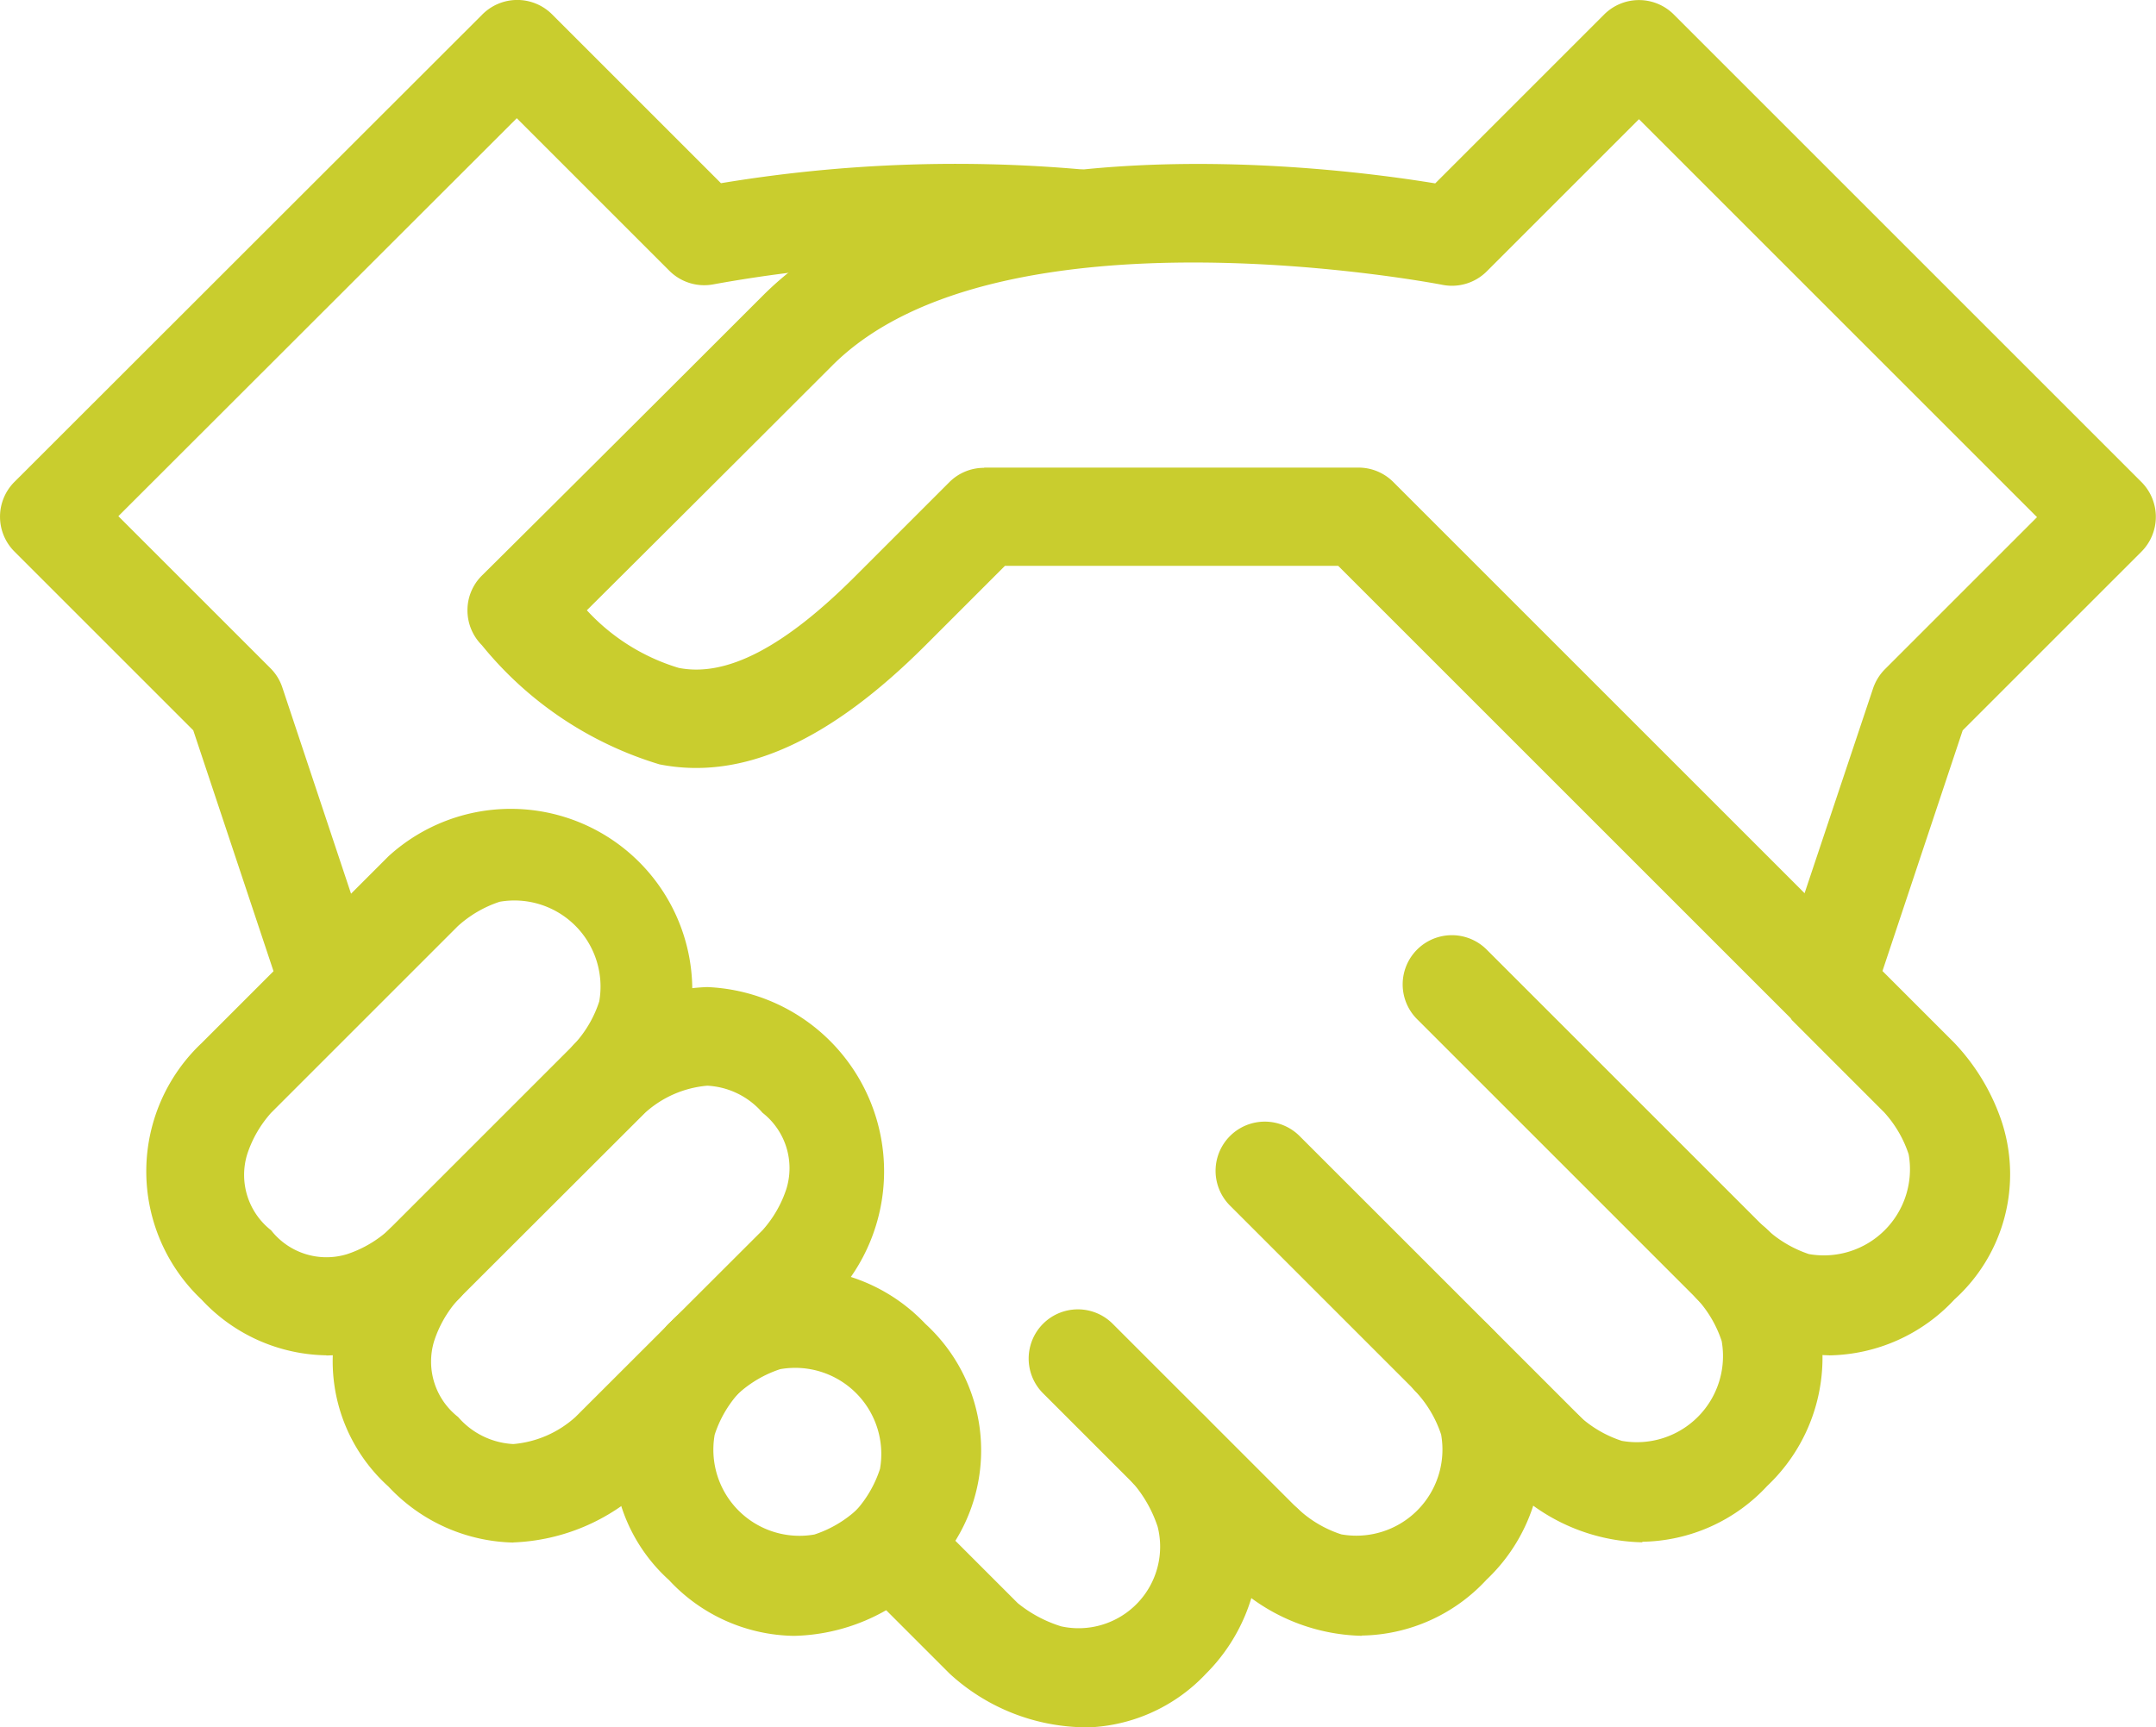
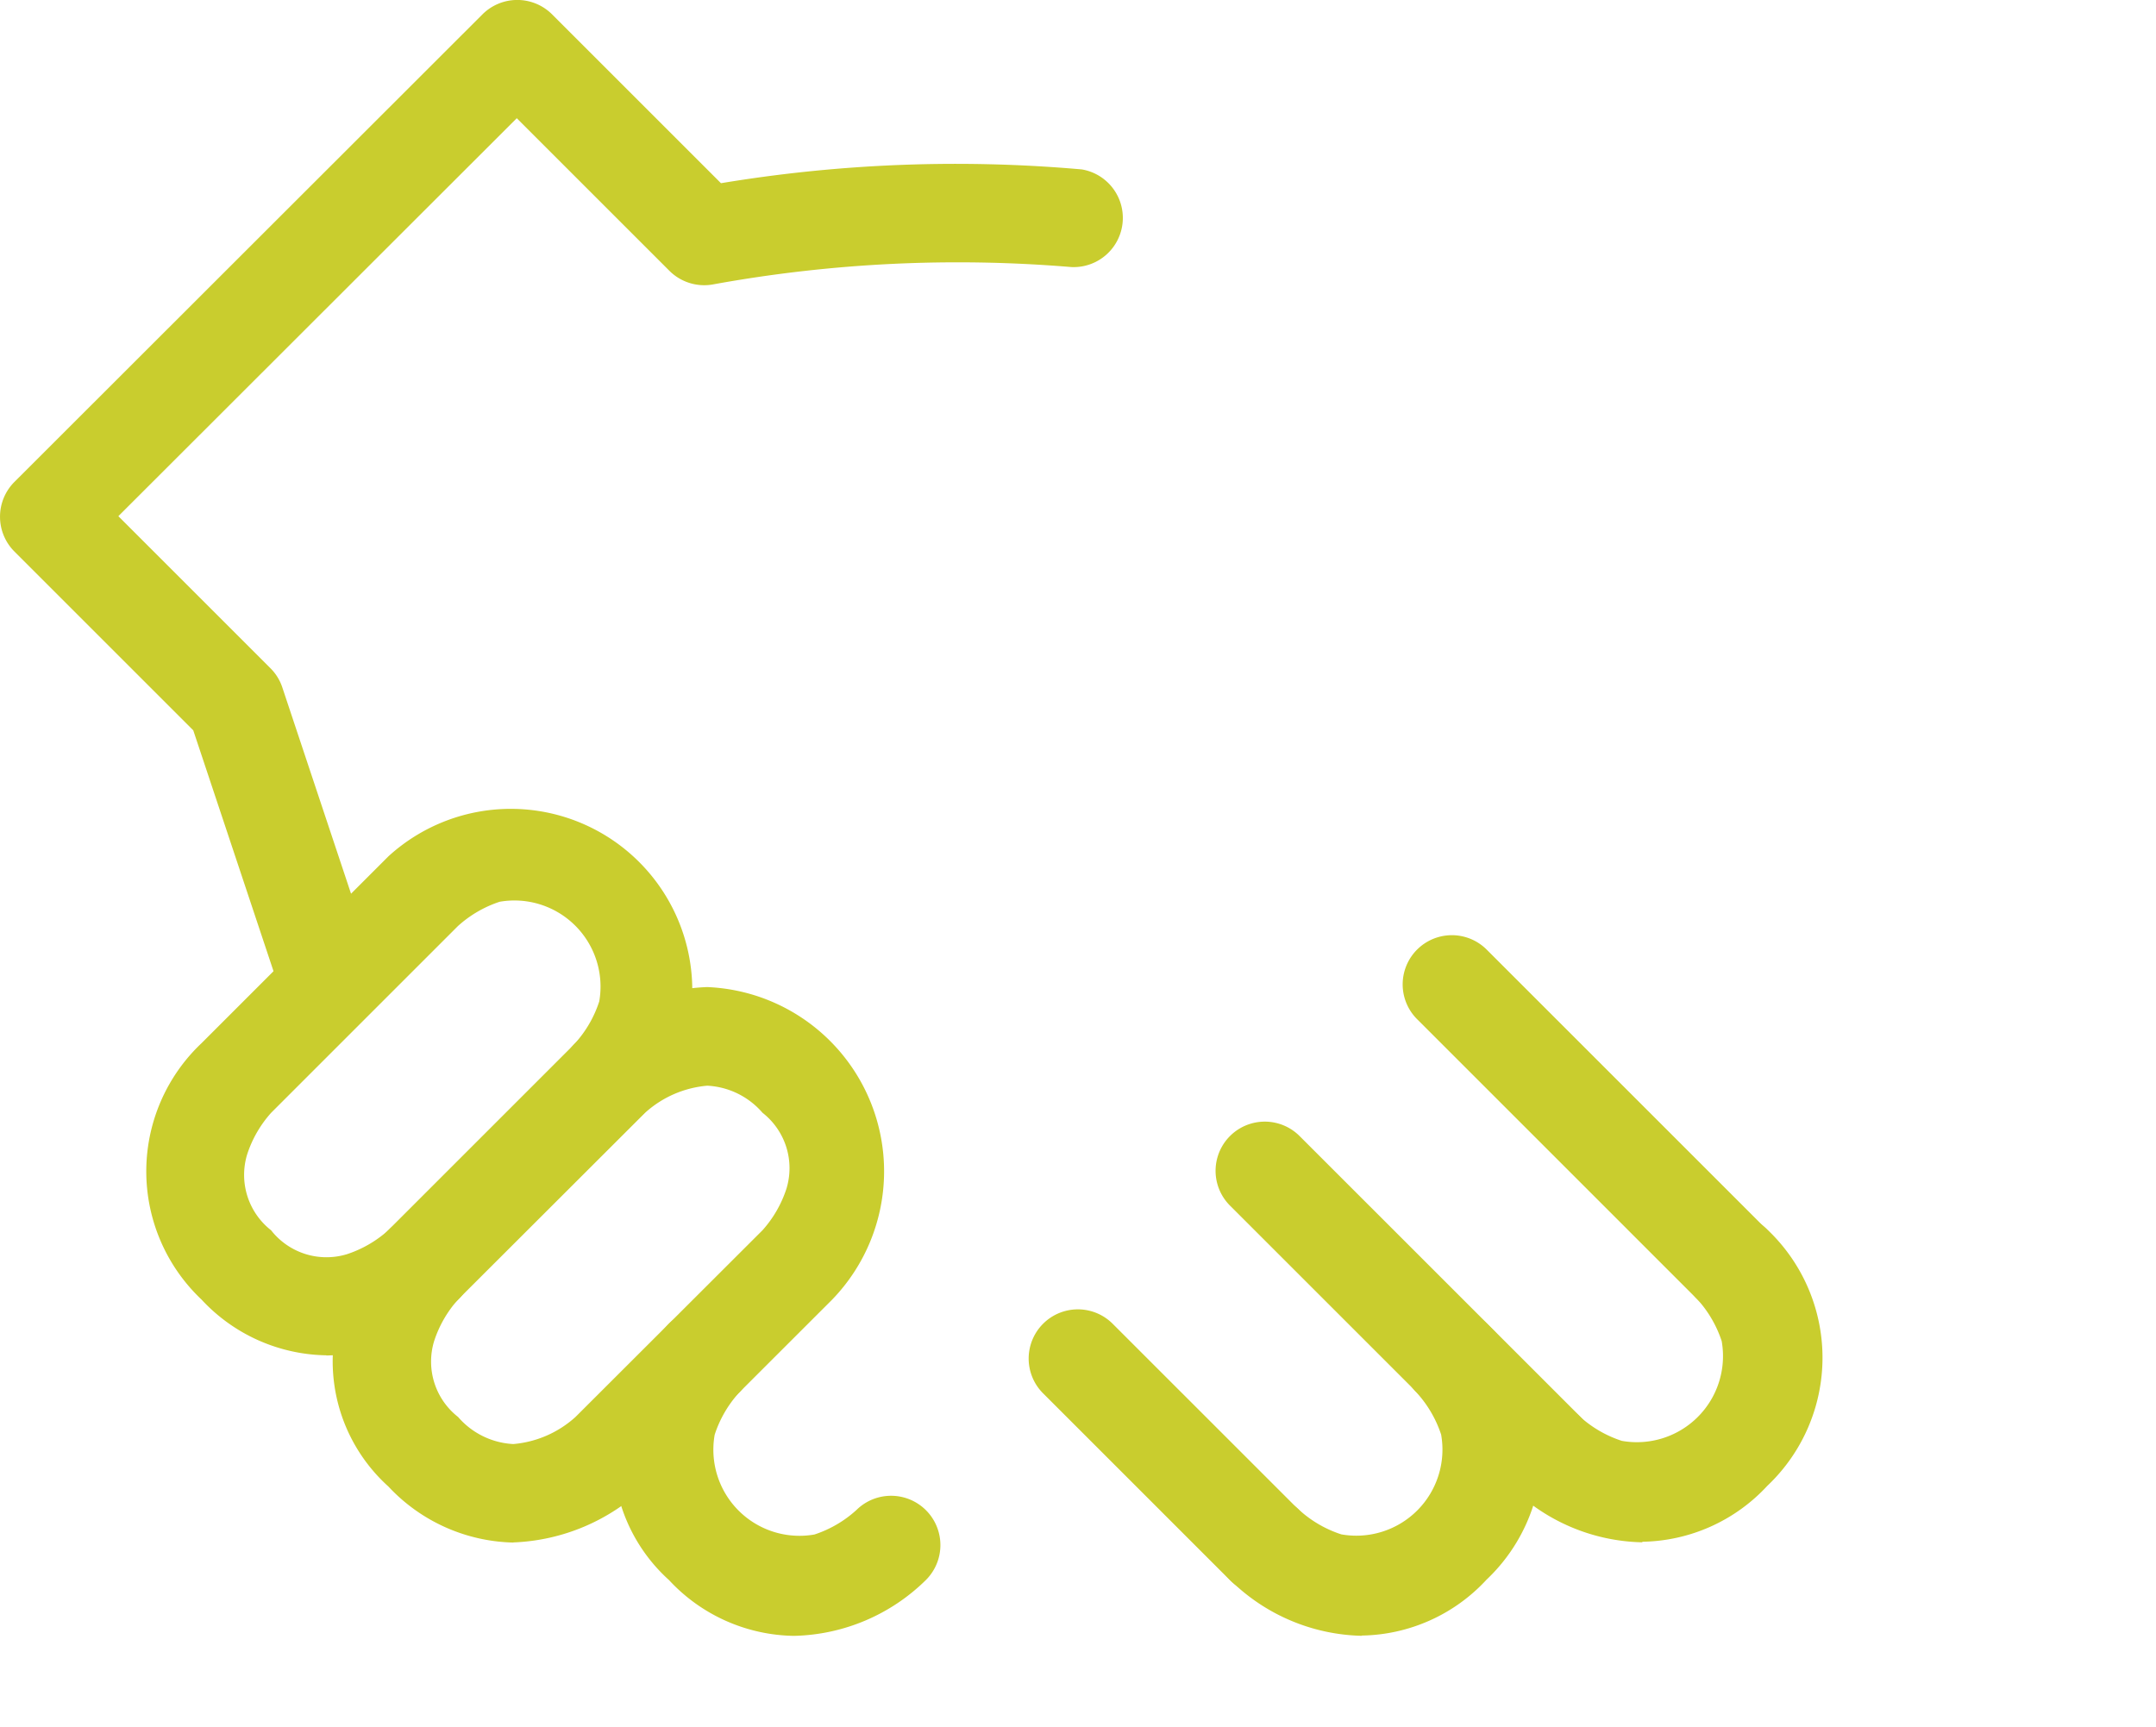
<svg xmlns="http://www.w3.org/2000/svg" id="np_handshake_302300_000000" width="35.32" height="28.303" viewBox="0 0 35.32 28.303">
  <path id="Tracé_10681" data-name="Tracé 10681" d="M68.889,71.825a3.151,3.151,0,0,1-2.156-.914.806.806,0,0,1,1.14-1.14,1.894,1.894,0,0,0,.681.392,1.411,1.411,0,0,0,1.635-1.635,1.906,1.906,0,0,0-.4-.686A.806.806,0,1,1,70.936,66.7a2.89,2.89,0,0,1,0,4.2,2.846,2.846,0,0,1-2.047.916Z" transform="translate(-41.984 -46.553)" fill="#c9cd2e" />
  <path id="Tracé_10682" data-name="Tracé 10682" d="M58.262,75.368a3.166,3.166,0,0,1-2.157-.914.806.806,0,1,1,1.14-1.14,1.894,1.894,0,0,0,.681.392,1.411,1.411,0,0,0,1.635-1.635,1.906,1.906,0,0,0-.4-.686.806.806,0,0,1,1.144-1.137,2.89,2.89,0,0,1,0,4.2,2.84,2.84,0,0,1-2.046.916Z" transform="translate(-35.952 -48.564)" fill="#c9cd2e" />
-   <path id="Tracé_10683" data-name="Tracé 10683" d="M41.628,75.98a3.325,3.325,0,0,1-2.162-.856L39.44,75.1l-1.532-1.532a.807.807,0,0,1,0-1.14,1.9,1.9,0,0,0,.392-.681,1.411,1.411,0,0,0-1.635-1.635,1.906,1.906,0,0,0-.686.4.806.806,0,0,1-1.137-1.144,2.89,2.89,0,0,1,4.2,0,2.809,2.809,0,0,1,.493,3.556l1.022,1.022a2.122,2.122,0,0,0,.711.38,1.336,1.336,0,0,0,1.581-1.632,2.114,2.114,0,0,0-.375-.681.806.806,0,1,1,1.189-1.088,2.968,2.968,0,0,1-.024,4.179,2.791,2.791,0,0,1-2.017.88Z" transform="translate(-23.884 -47.677)" fill="#c9cd2e" />
  <path id="Tracé_10684" data-name="Tracé 10684" d="M36,75.374a2.845,2.845,0,0,1-2.047-.914,2.762,2.762,0,0,1-.769-2.931,3.492,3.492,0,0,1,.769-1.272.806.806,0,1,1,1.14,1.14,1.9,1.9,0,0,0-.392.681,1.411,1.411,0,0,0,1.635,1.635,1.906,1.906,0,0,0,.686-.4A.806.806,0,0,1,38.16,74.46,3.174,3.174,0,0,1,36,75.374Z" transform="translate(-22.993 -48.569)" fill="#c9cd2e" />
-   <path id="Tracé_10685" data-name="Tracé 10685" d="M49.834,42.625a3.151,3.151,0,0,1-2.156-.914.807.807,0,0,1,1.137-1.145,1.943,1.943,0,0,0,.684.4,1.411,1.411,0,0,0,1.635-1.635,1.906,1.906,0,0,0-.4-.686l-1.514-1.514L49.2,37.1l-7.411-7.411h-5.46l-1.3,1.3c-1.581,1.581-3.007,2.22-4.358,1.953a5.967,5.967,0,0,1-2.911-1.953.809.809,0,0,1-.236-.573.8.8,0,0,1,.24-.571c.015-.015,1.573-1.558,4.6-4.585,2.926-2.926,9.286-2.122,11.014-1.838l2.767-2.767a.807.807,0,0,1,1.142,0l7.661,7.661a.808.808,0,0,1,0,1.14l-2.929,2.929-1.314,3.943,1.179,1.179a3.485,3.485,0,0,1,.769,1.272,2.765,2.765,0,0,1-.769,2.931,2.859,2.859,0,0,1-2.052.916ZM35.992,28.079H42.12a.805.805,0,0,1,.571.236l6.738,6.738L50.55,31.7a.818.818,0,0,1,.194-.316l2.493-2.493-6.521-6.521-2.493,2.493a.807.807,0,0,1-.728.221c-.073-.014-7.267-1.4-9.991,1.319-1.97,1.97-3.318,3.311-4.024,4.014a3.356,3.356,0,0,0,1.505.944c.784.155,1.733-.34,2.9-1.51l1.532-1.532a.8.8,0,0,1,.569-.236Z" transform="translate(-19.866 -20.417)" fill="#c9cd2e" />
  <path id="Tracé_10686" data-name="Tracé 10686" d="M18.294,59.832a2.845,2.845,0,0,1-2.047-.914,2.89,2.89,0,0,1,0-4.2l3.064-3.064a2.973,2.973,0,0,1,4.2,4.2.806.806,0,1,1-1.14-1.14,1.894,1.894,0,0,0,.392-.681A1.411,1.411,0,0,0,21.132,52.4a1.906,1.906,0,0,0-.686.4l-3.059,3.059a1.9,1.9,0,0,0-.392.681,1.152,1.152,0,0,0,.392,1.243,1.152,1.152,0,0,0,1.243.392,1.906,1.906,0,0,0,.686-.4.806.806,0,0,1,1.137,1.144,3.16,3.16,0,0,1-2.159.916Z" transform="translate(-12.946 -37.624)" fill="#c9cd2e" />
  <path id="Tracé_10687" data-name="Tracé 10687" d="M25.37,66.918A2.884,2.884,0,0,1,23.324,66a2.762,2.762,0,0,1-.769-2.931,3.51,3.51,0,0,1,.769-1.272l3.064-3.064a3.285,3.285,0,0,1,2.159-.917,3.022,3.022,0,0,1,2.046,5.122L27.529,66a3.3,3.3,0,0,1-2.159.916Zm-.905-3.982a1.9,1.9,0,0,0-.392.681,1.152,1.152,0,0,0,.392,1.243,1.281,1.281,0,0,0,.905.444,1.739,1.739,0,0,0,1.019-.444L29.453,61.8a1.9,1.9,0,0,0,.392-.681,1.152,1.152,0,0,0-.392-1.243,1.281,1.281,0,0,0-.905-.444,1.739,1.739,0,0,0-1.019.444Z" transform="translate(-16.961 -41.642)" fill="#c9cd2e" />
  <path id="Tracé_10688" data-name="Tracé 10688" d="M52.652,74.7a.81.81,0,0,1-.571-.237L49.018,71.4a.806.806,0,0,1,1.14-1.14l3.063,3.063a.807.807,0,0,1-.569,1.377Z" transform="translate(-31.93 -48.569)" fill="#c9cd2e" />
  <path id="Tracé_10689" data-name="Tracé 10689" d="M61.268,69.14A.81.81,0,0,1,60.7,68.9l-4.6-4.6a.806.806,0,0,1,1.14-1.14l4.6,4.6a.807.807,0,0,1-.569,1.377Z" transform="translate(-35.95 -44.545)" fill="#c9cd2e" />
  <path id="Tracé_10690" data-name="Tracé 10690" d="M68.352,62.057a.81.81,0,0,1-.571-.236l-4.595-4.595a.806.806,0,0,1,1.14-1.14l4.595,4.595a.808.808,0,0,1,0,1.14.8.8,0,0,1-.569.236Z" transform="translate(-39.971 -40.526)" fill="#c9cd2e" />
  <path id="Tracé_10691" data-name="Tracé 10691" d="M15.215,37.35a.807.807,0,0,1-.765-.551l-1.471-4.416-2.929-2.929a.807.807,0,0,1,0-1.142l7.667-7.661a.807.807,0,0,1,1.14,0l2.767,2.767a23.472,23.472,0,0,1,5.911-.226.806.806,0,0,1-.171,1.6,22.371,22.371,0,0,0-5.857.282.807.807,0,0,1-.728-.221l-2.5-2.5-6.527,6.521,2.493,2.493a.794.794,0,0,1,.194.316l1.532,4.6a.808.808,0,0,1-.51,1.02.764.764,0,0,1-.252.042Z" transform="translate(-9.813 -20.416)" fill="#c9cd2e" />
</svg>